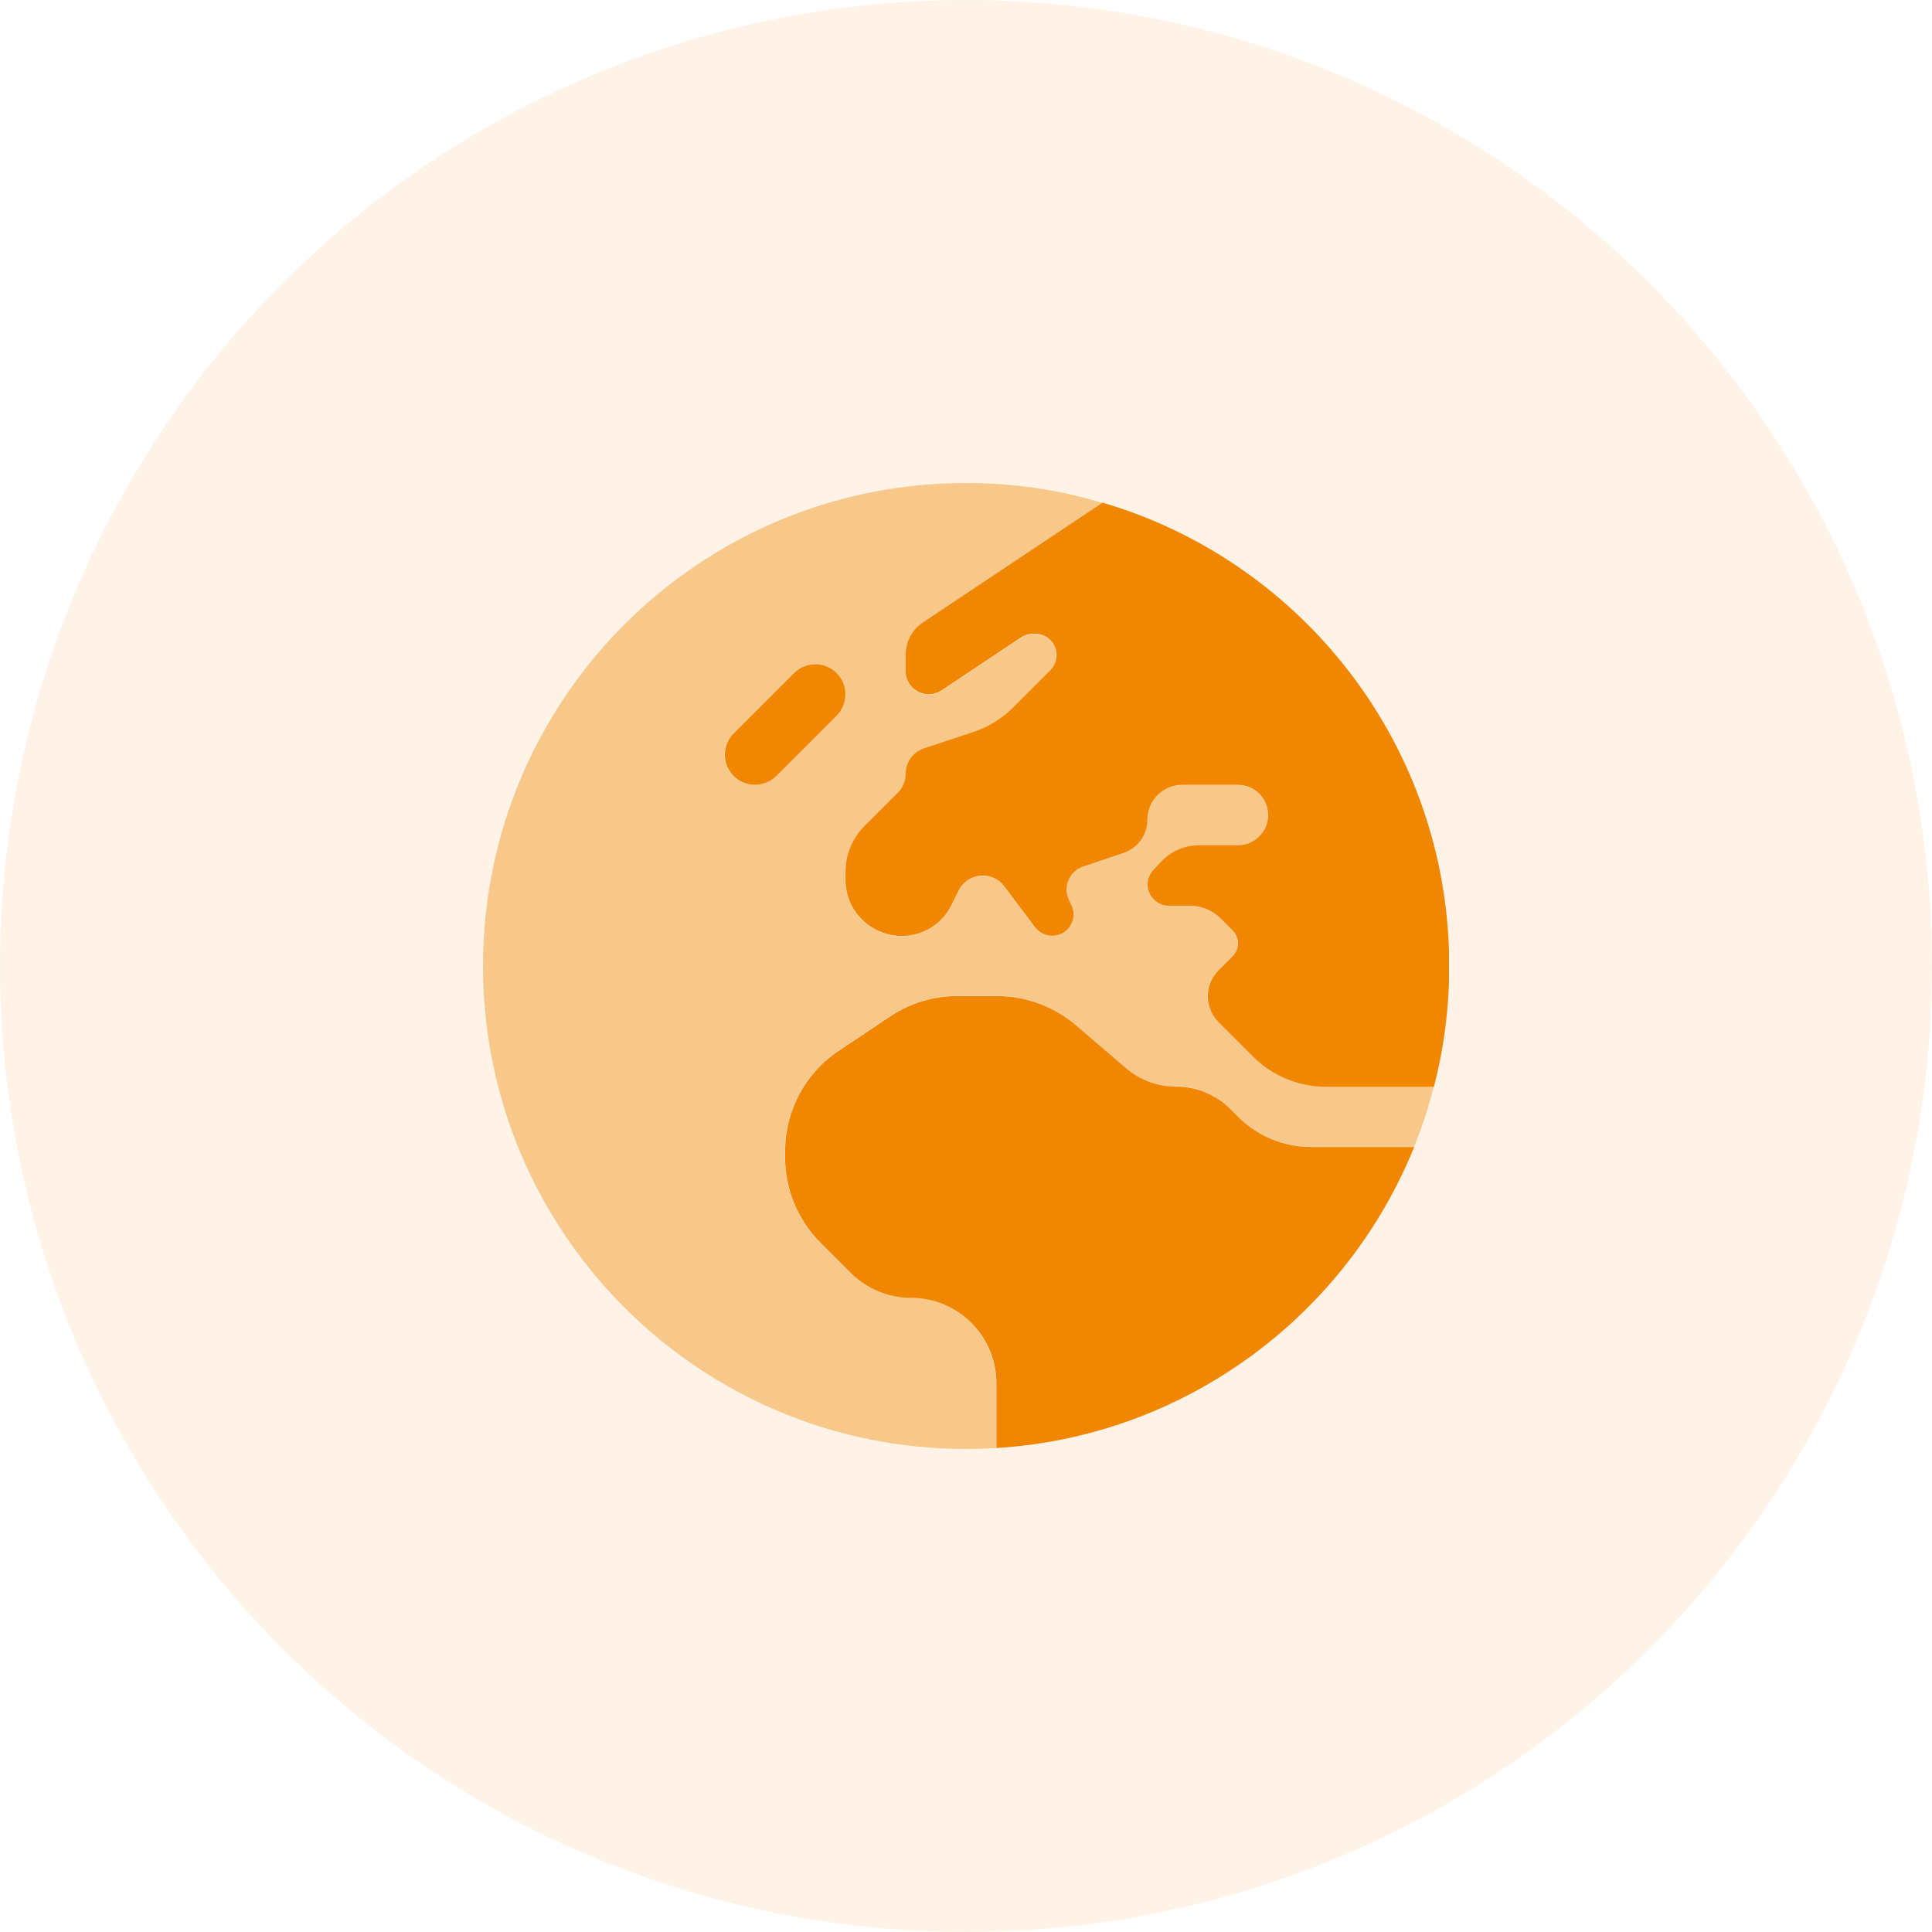
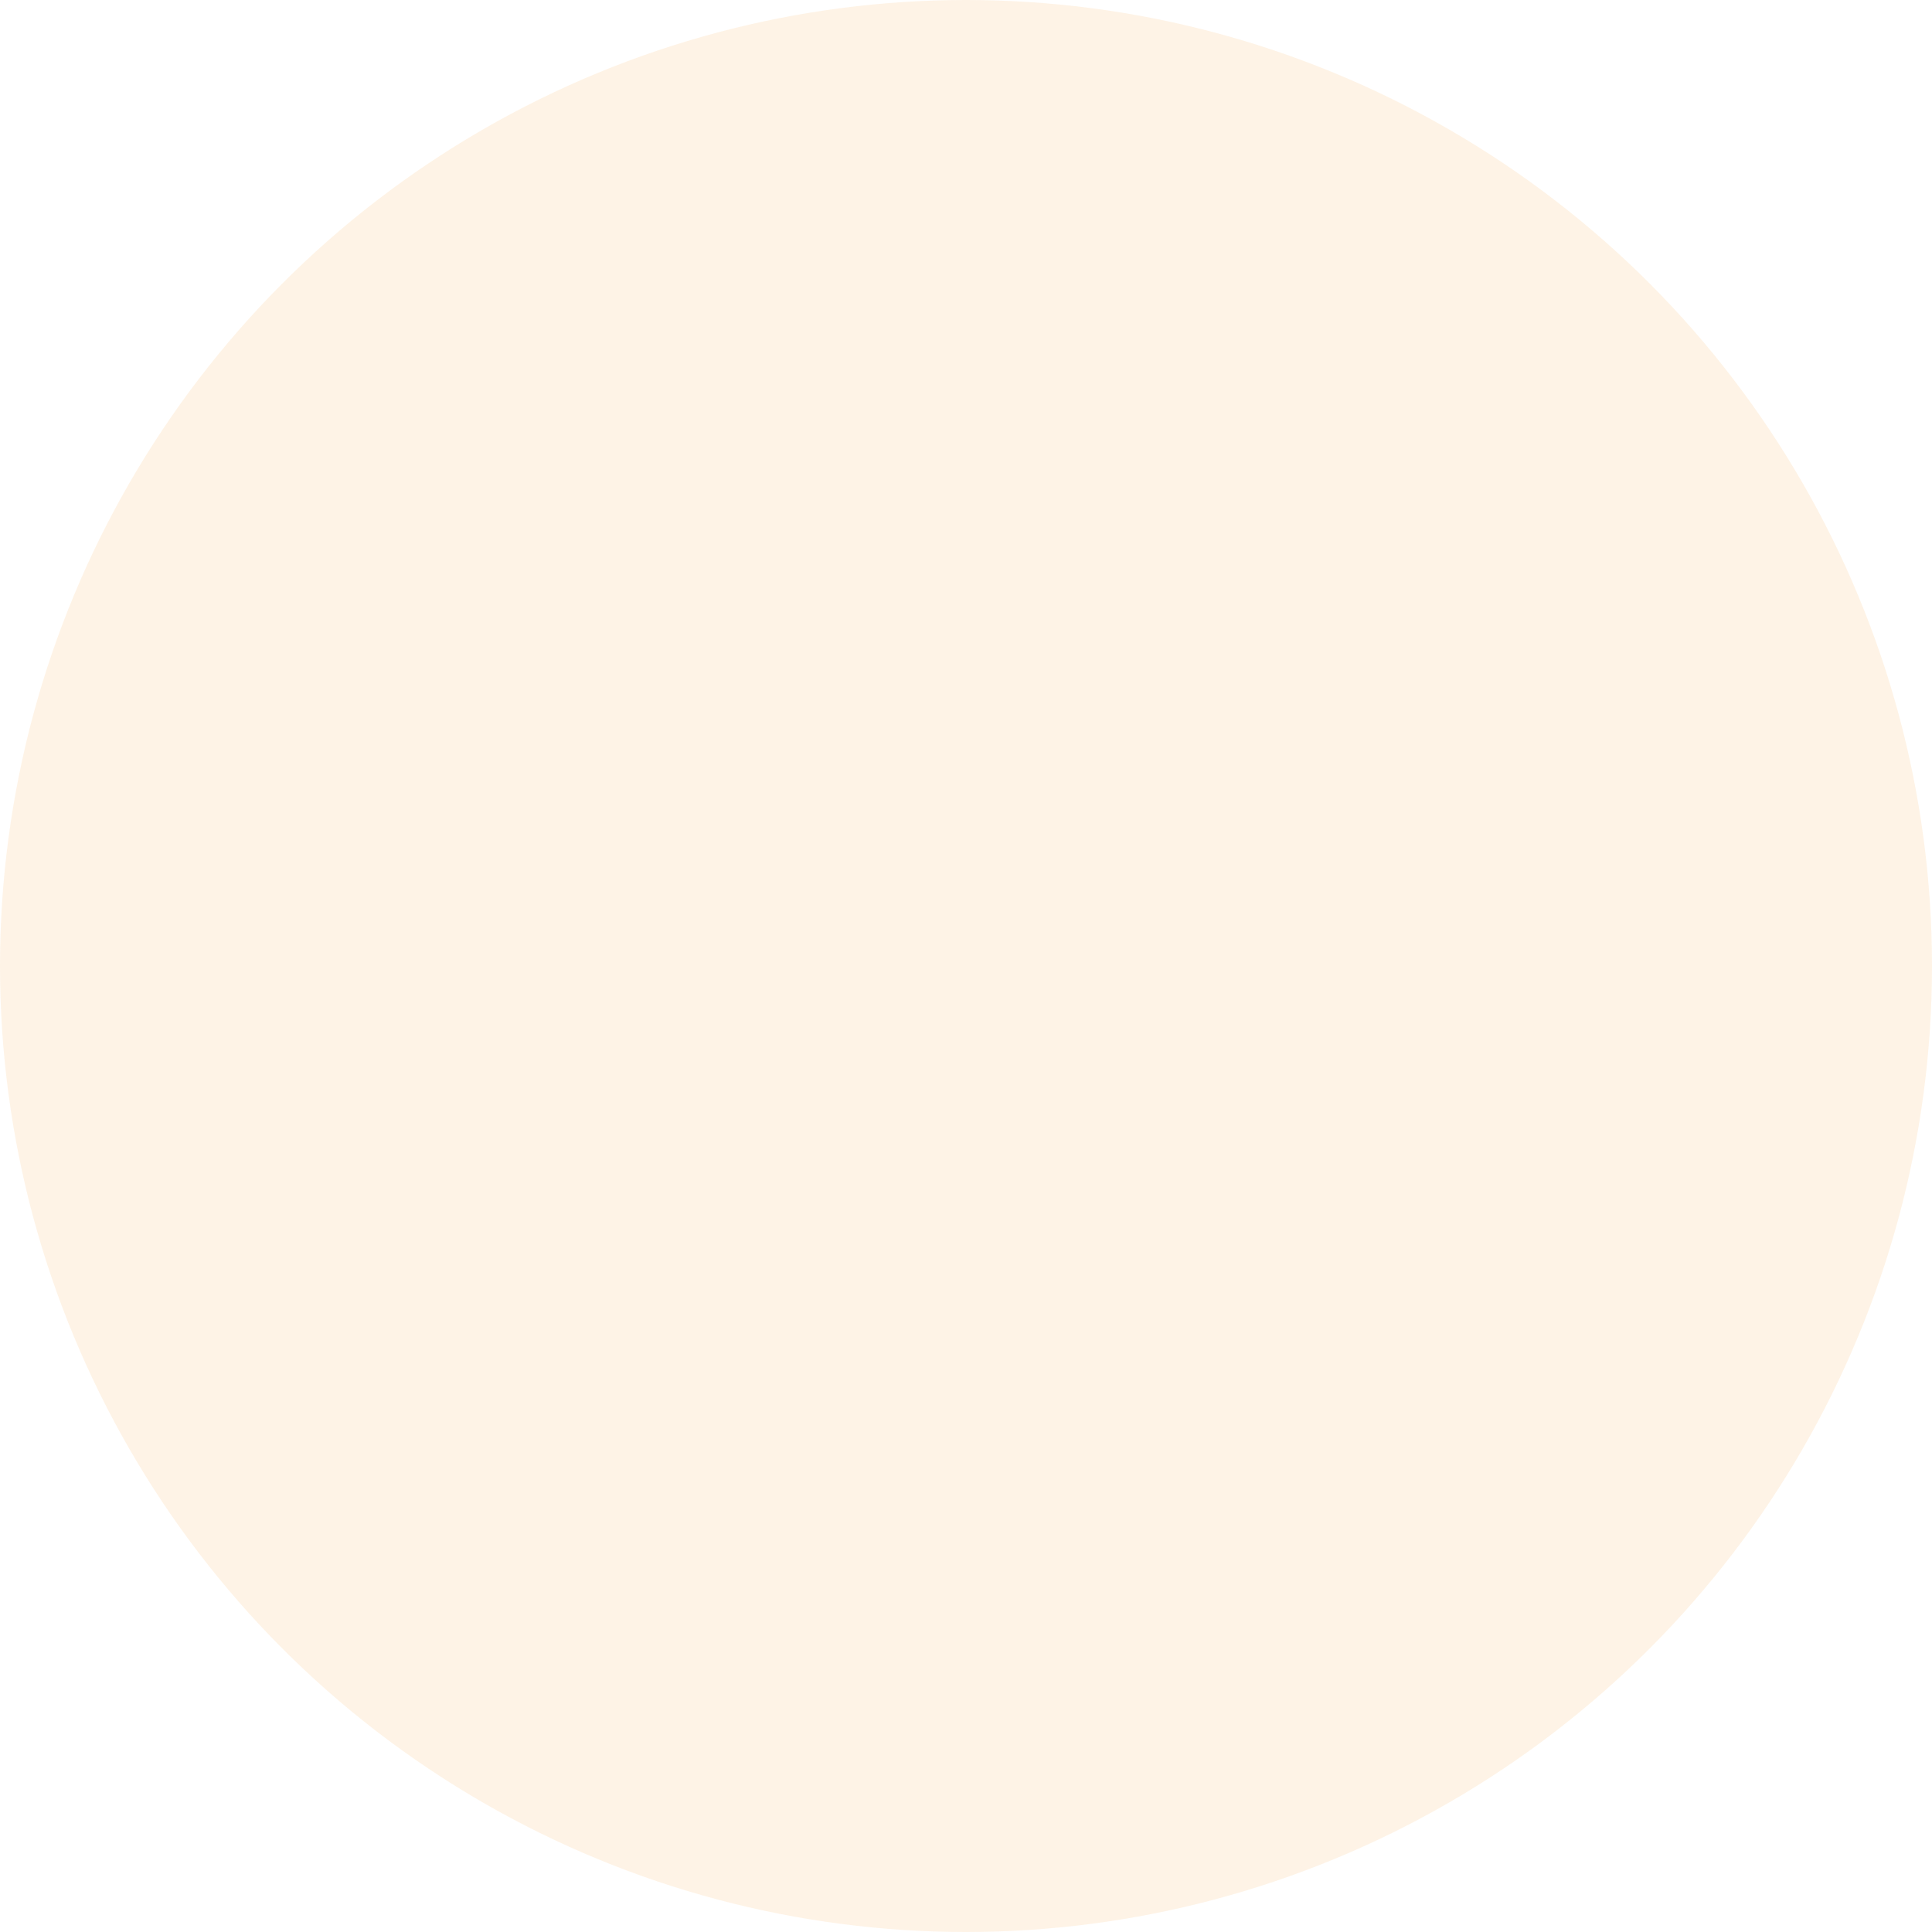
<svg xmlns="http://www.w3.org/2000/svg" width="24" height="24" viewBox="0 0 24 24" fill="none">
  <circle opacity="0.1" cx="12" cy="12" r="12" fill="#F18700" />
  <g clip-path="url(#clip0_414_3389)">
    <path opacity="0.4" d="M6 12C6 15.314 8.686 18 12 18C12.127 18 12.251 17.995 12.375 17.988V17.184C12.375 16.598 11.899 16.123 11.313 16.123C11.032 16.123 10.762 16.01 10.563 15.811L10.188 15.436C9.907 15.155 9.75 14.773 9.75 14.374V14.299C9.75 13.798 10.001 13.329 10.418 13.05C10.631 12.907 10.847 12.764 11.06 12.621C11.306 12.457 11.597 12.37 11.892 12.37C12.056 12.37 12.22 12.37 12.382 12.37C12.741 12.37 13.088 12.499 13.359 12.731C13.568 12.909 13.774 13.088 13.983 13.266C14.156 13.413 14.377 13.495 14.606 13.495C14.859 13.495 15.103 13.596 15.284 13.777L15.377 13.87C15.616 14.109 15.942 14.245 16.282 14.245H17.566C17.665 14.004 17.747 13.753 17.812 13.495C17.365 13.495 16.917 13.495 16.47 13.495C16.13 13.495 15.804 13.359 15.565 13.12C15.422 12.977 15.279 12.834 15.136 12.691C15.047 12.609 15 12.495 15 12.375C15 12.255 15.047 12.141 15.134 12.054C15.192 11.995 15.251 11.937 15.309 11.878C15.352 11.836 15.375 11.777 15.375 11.719C15.375 11.66 15.352 11.602 15.309 11.559C15.258 11.508 15.206 11.456 15.157 11.407C15.059 11.309 14.923 11.252 14.782 11.252C14.693 11.252 14.606 11.252 14.517 11.252C14.372 11.252 14.252 11.133 14.252 10.988C14.252 10.917 14.28 10.849 14.33 10.8C14.367 10.762 14.402 10.727 14.44 10.69C14.559 10.57 14.723 10.502 14.892 10.502C15.054 10.502 15.216 10.502 15.377 10.502C15.584 10.502 15.752 10.334 15.752 10.127C15.752 9.921 15.586 9.755 15.377 9.752C15.148 9.752 14.918 9.752 14.688 9.752C14.447 9.752 14.252 9.947 14.252 10.188C14.252 10.376 14.133 10.542 13.955 10.601C13.788 10.657 13.624 10.711 13.458 10.767C13.282 10.826 13.2 11.025 13.282 11.189C13.291 11.208 13.301 11.224 13.308 11.243C13.397 11.419 13.268 11.627 13.071 11.627C12.987 11.627 12.909 11.588 12.858 11.522C12.731 11.353 12.602 11.182 12.476 11.013C12.412 10.929 12.314 10.88 12.209 10.88C12.082 10.88 11.965 10.952 11.909 11.065C11.878 11.128 11.845 11.191 11.815 11.255C11.7 11.484 11.461 11.63 11.203 11.63C10.819 11.63 10.502 11.318 10.502 10.934V10.833C10.502 10.622 10.587 10.42 10.734 10.27C10.875 10.13 11.016 9.989 11.154 9.851C11.215 9.79 11.25 9.705 11.25 9.616C11.25 9.473 11.341 9.347 11.475 9.302C11.681 9.234 11.89 9.164 12.096 9.096C12.279 9.035 12.445 8.932 12.581 8.796C12.736 8.641 12.891 8.487 13.048 8.33C13.097 8.28 13.125 8.213 13.125 8.142C13.125 7.997 13.005 7.877 12.86 7.877H12.848C12.778 7.877 12.724 7.894 12.677 7.927C12.352 8.145 12.023 8.363 11.698 8.58C11.651 8.611 11.595 8.63 11.538 8.63C11.379 8.63 11.25 8.501 11.25 8.341V8.14C11.25 7.976 11.332 7.823 11.468 7.734C12.211 7.24 12.954 6.743 13.697 6.248C13.16 6.084 12.591 6 12 6C8.686 6 6 8.686 6 12ZM9.11 9.11C9.361 8.859 9.609 8.611 9.86 8.36C10.005 8.215 10.245 8.215 10.39 8.36C10.535 8.505 10.535 8.745 10.39 8.89C10.139 9.141 9.891 9.389 9.64 9.64C9.495 9.785 9.255 9.785 9.11 9.64C8.965 9.495 8.965 9.255 9.11 9.11Z" fill="#F18700" />
-     <path d="M10.503 10.929V10.828C10.503 10.617 10.587 10.415 10.735 10.265L11.154 9.846C11.215 9.785 11.25 9.701 11.25 9.612C11.25 9.469 11.342 9.342 11.475 9.298L12.097 9.091C12.279 9.03 12.446 8.927 12.582 8.791L13.048 8.325C13.097 8.276 13.125 8.208 13.125 8.137C13.125 7.992 13.006 7.873 12.861 7.873H12.837C12.781 7.873 12.725 7.889 12.678 7.922L11.698 8.576C11.651 8.606 11.595 8.625 11.539 8.625C11.379 8.625 11.25 8.496 11.25 8.337V8.135C11.25 7.971 11.332 7.819 11.468 7.73L13.697 6.244C16.186 6.975 18.003 9.276 18.003 12C18.003 12.518 17.937 13.019 17.813 13.5H16.47C16.13 13.5 15.804 13.364 15.565 13.125L15.136 12.696C15.05 12.609 15.003 12.494 15.003 12.375C15.003 12.255 15.05 12.14 15.136 12.054L15.312 11.878C15.354 11.836 15.378 11.777 15.378 11.719C15.378 11.66 15.354 11.601 15.312 11.559L15.16 11.407C15.061 11.309 14.925 11.252 14.785 11.252H14.52C14.375 11.252 14.255 11.133 14.255 10.987C14.255 10.917 14.283 10.849 14.332 10.8L14.44 10.687C14.56 10.568 14.724 10.5 14.893 10.5H15.378C15.584 10.5 15.753 10.331 15.753 10.125C15.753 9.919 15.584 9.75 15.378 9.75H14.689C14.447 9.75 14.253 9.944 14.253 10.186C14.253 10.373 14.133 10.54 13.955 10.598L13.458 10.765C13.282 10.823 13.2 11.023 13.282 11.187L13.308 11.241C13.397 11.416 13.268 11.625 13.072 11.625C12.987 11.625 12.91 11.585 12.858 11.519L12.476 11.011C12.413 10.927 12.315 10.877 12.209 10.877C12.082 10.877 11.965 10.95 11.909 11.062L11.815 11.252C11.7 11.482 11.461 11.627 11.204 11.627C10.819 11.627 10.503 11.316 10.503 10.931V10.929ZM17.567 14.25C16.721 16.338 14.733 17.843 12.378 17.988V17.184C12.378 16.598 11.902 16.123 11.316 16.123C11.035 16.123 10.765 16.01 10.566 15.811L10.191 15.436C9.91 15.155 9.753 14.773 9.753 14.374V14.299C9.753 13.798 10.004 13.329 10.421 13.052L11.063 12.623C11.309 12.459 11.6 12.373 11.895 12.373H12.385C12.743 12.373 13.09 12.502 13.362 12.733L13.986 13.268C14.159 13.415 14.379 13.498 14.609 13.498C14.862 13.498 15.106 13.598 15.286 13.779L15.38 13.873C15.619 14.112 15.945 14.248 16.285 14.248H17.569L17.567 14.25ZM10.393 8.36C10.538 8.505 10.538 8.744 10.393 8.89L9.643 9.64C9.497 9.785 9.258 9.785 9.113 9.64C8.968 9.494 8.968 9.255 9.113 9.11L9.863 8.36C10.008 8.215 10.247 8.215 10.393 8.36Z" fill="#F18700" />
  </g>
  <defs>
    <clipPath id="clip0_414_3389">
-       <rect width="12" height="12" fill="white" transform="translate(6 6)" />
-     </clipPath>
+       </clipPath>
  </defs>
</svg>